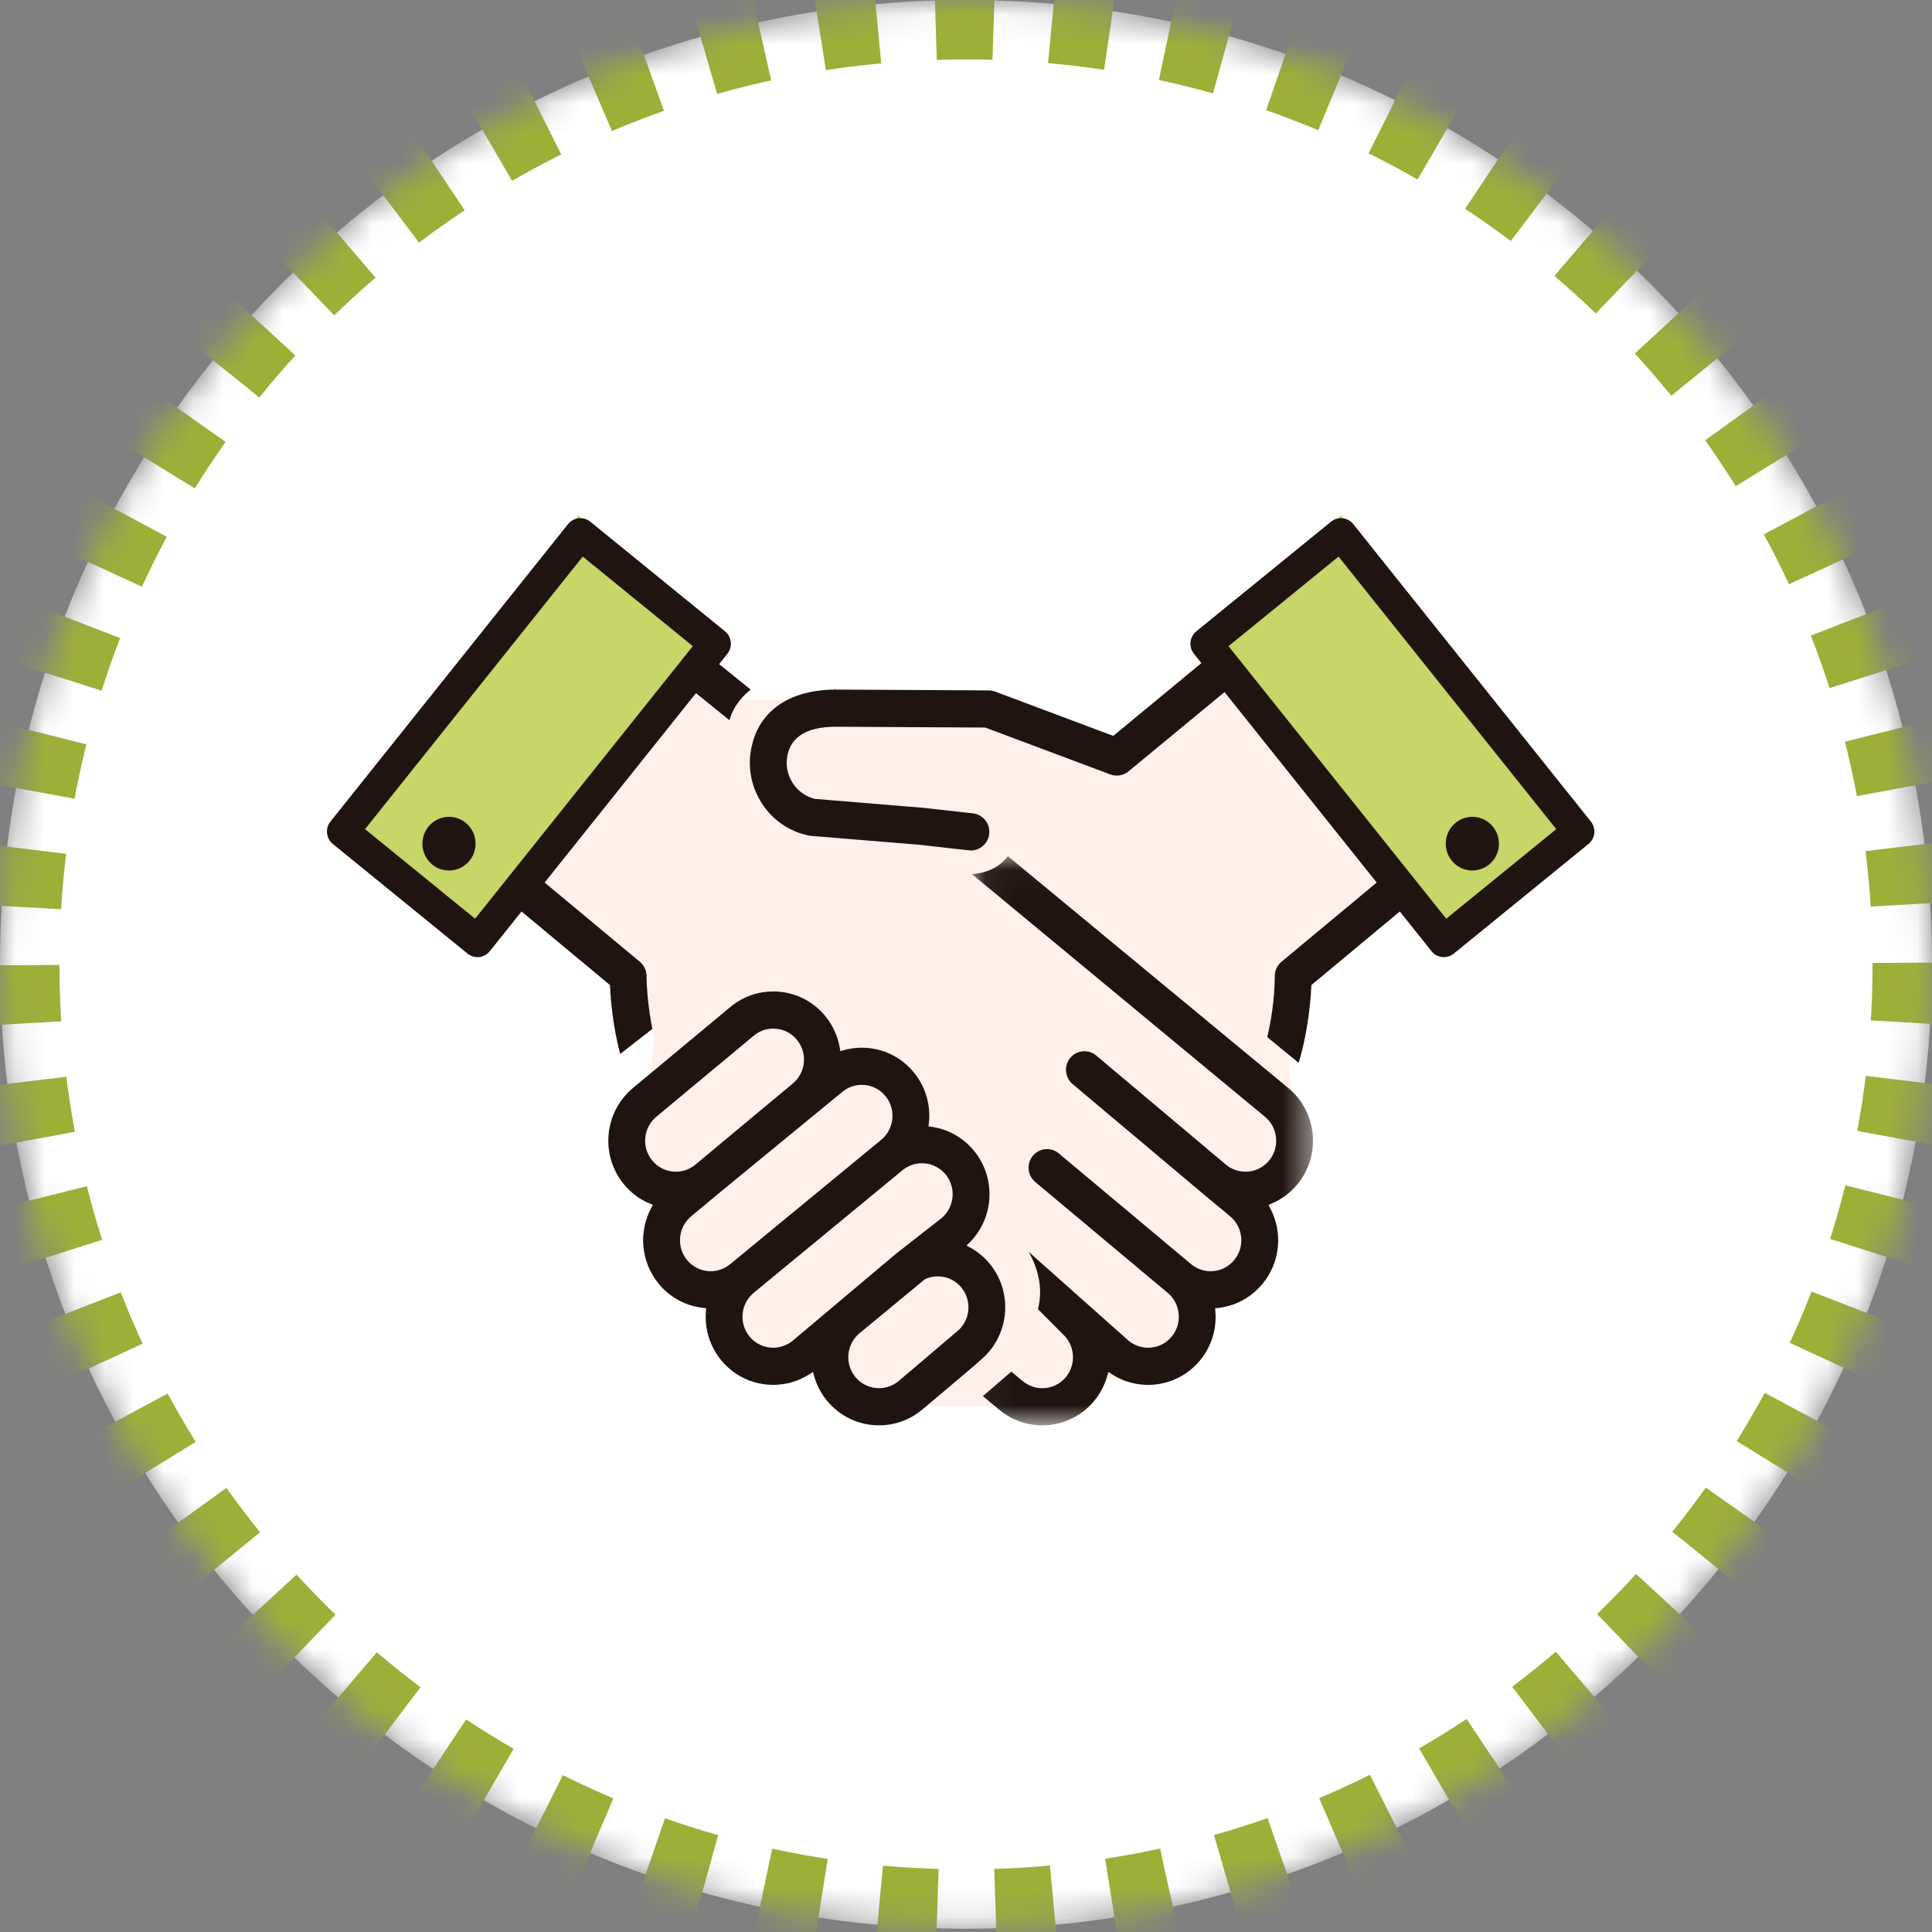
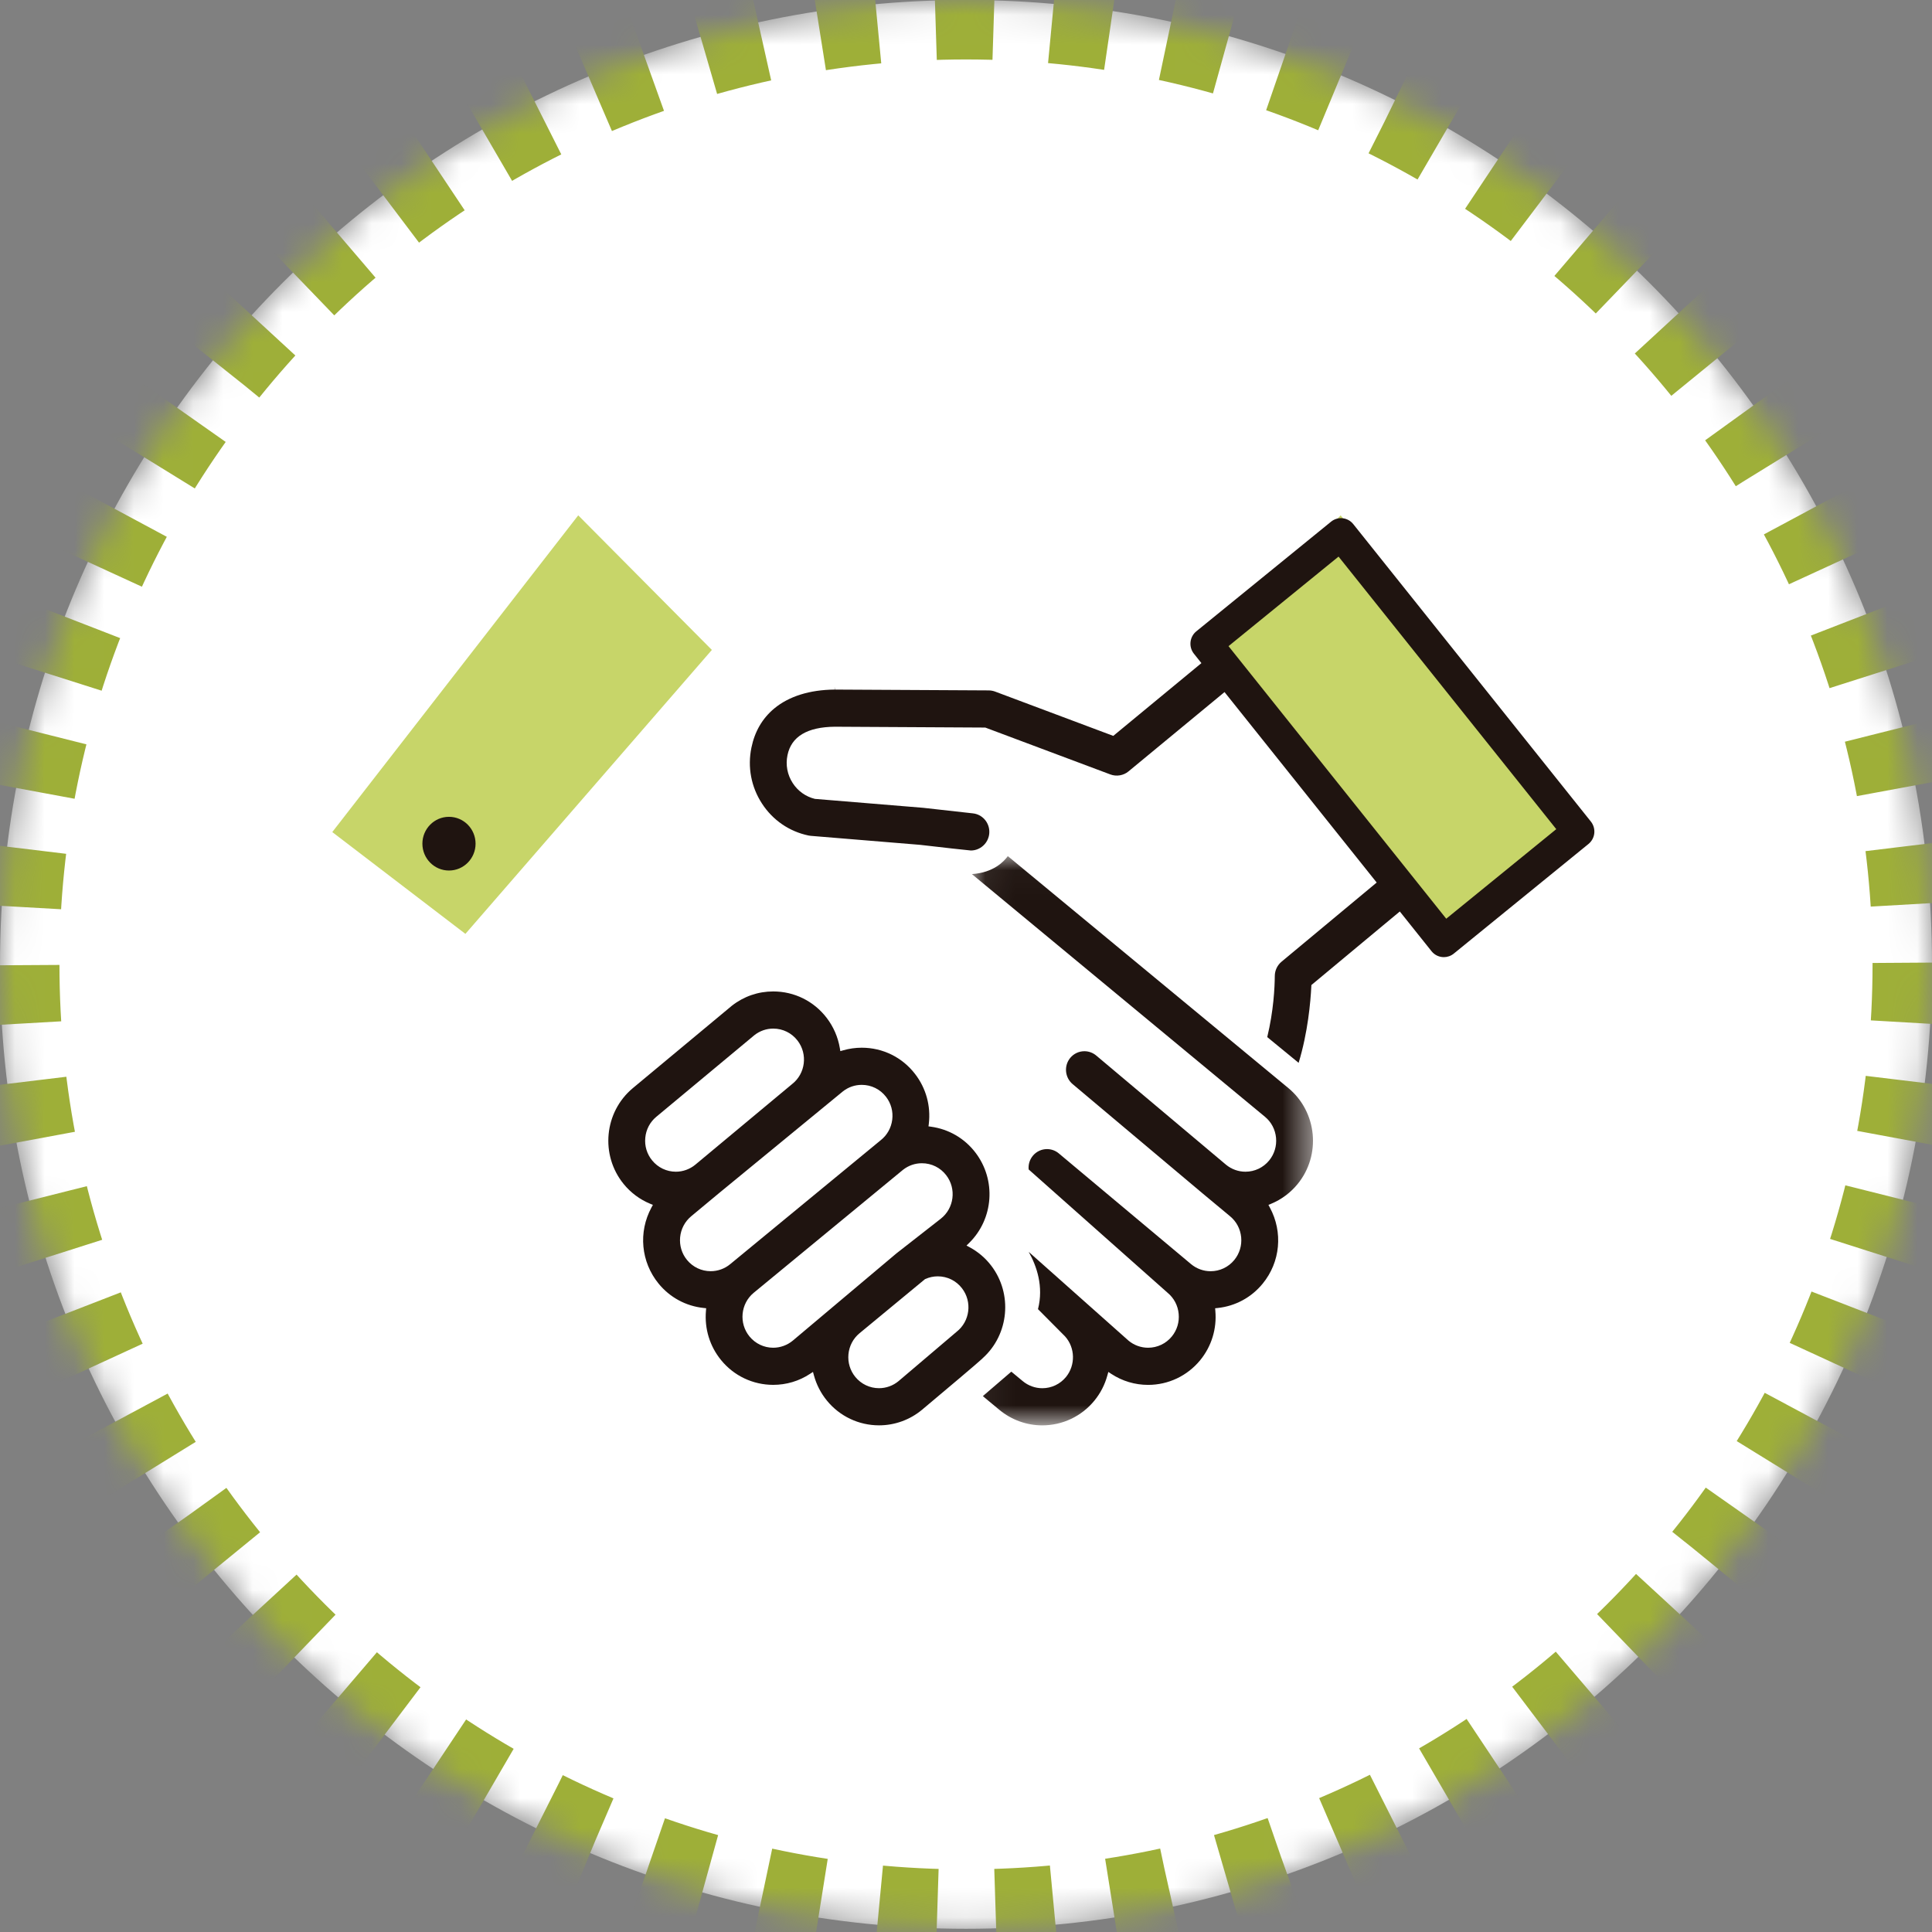
<svg xmlns="http://www.w3.org/2000/svg" xmlns:xlink="http://www.w3.org/1999/xlink" width="65px" height="65px" viewBox="0 0 65 65" version="1.1">
  <rect x="0" y="0" width="65" height="65" fill="#808080" stroke="none" />
  <title>6ABF665D-940C-48C9-BBDB-4E1411861954</title>
  <desc>Created with sketchtool.</desc>
  <defs>
    <path d="M65,32.446 C65,50.365 50.449,64.892 32.5,64.892 C14.551,64.892 0,50.365 0,32.446 C0,14.527 14.551,7.10542736e-15 32.5,7.10542736e-15 C50.449,7.10542736e-15 65,14.527 65,32.446 Z" id="path-1" />
    <mask id="mask-2" maskContentUnits="userSpaceOnUse" maskUnits="objectBoundingBox" x="0" y="0" width="65" height="64.892" fill="white">
      <use xlink:href="#path-1" />
    </mask>
    <polygon id="path-3" points="0.056 0.025 11.532 0.025 11.532 19.177 0.056 19.177" />
  </defs>
  <g id="Nuevo" stroke="none" stroke-width="1" fill="none" fill-rule="evenodd">
    <g id="65x65_fuera_alianzas">
      <g id="ICONO">
        <use id="Stroke-1" stroke="#9EAF38" mask="url(#mask-2)" stroke-width="4" fill="#FFFFFF" stroke-dasharray="2" xlink:href="#path-1" />
        <g id="mano" transform="translate(11, 17)">
-           <path d="M6.725,12.062 C9.282,8.254 10.986,6.156 11.836,5.767 C12.331,5.541 13.621,6.306 13.896,6.456 C14.139,6.589 15.002,6.589 16.483,6.456 L26.517,7.951 L30.276,4.348 C33.424,7.128 35.215,9.699 35.652,12.062 C35.885,13.325 35.083,12.764 34.442,13.372 C34.071,13.725 33.382,14.505 32.375,15.713 C32.307,17.525 32.307,18.655 32.375,19.104 C32.587,20.488 32.989,20.375 32.375,20.892 C31.218,21.865 32.125,23.442 31.629,23.927 C31.017,24.525 30.631,25.656 30.276,26.134 C28.671,28.294 29.249,28.657 28.891,28.657 C28.401,28.657 26.16,29.598 23.829,30.099 C21.548,30.589 18.273,30.099 18.096,30.099 C17.851,30.099 16.876,29.169 15.229,28.657 C14.463,28.419 14.72,28.477 13.896,27.585 C13.224,26.857 13.233,25.847 12.95,25.7 C12.142,25.282 12.134,27.091 11.836,25.079 C11.671,23.967 10.695,22.59 10.618,20.892 C10.556,19.525 11.513,17.751 10.618,17.259 C9.908,16.869 9.445,14.896 8.958,14.419 C8.607,14.074 7.862,13.288 6.725,12.062 Z" id="Path-8" fill="#FFEBE0" opacity="0.701" />
          <g>
            <polygon id="Path-6" fill="#C7D569" points="29.726 4.866 37.804 14.419 42.283 10.994 34.105 0.338" />
            <polygon id="Path-7" fill="#C7D569" points="0.179 10.994 8.454 0.338 12.95 4.866 4.658 14.419" />
            <path d="M21.183,27.807 L19.231,29.466 C19.046,29.62 18.813,29.704 18.574,29.704 C18.264,29.704 17.973,29.566 17.776,29.325 C17.601,29.11 17.519,28.839 17.545,28.562 C17.572,28.284 17.703,28.034 17.916,27.857 L20.12,26.036 L20.131,26.031 C20.264,25.972 20.404,25.941 20.55,25.941 C20.872,25.941 21.17,26.088 21.366,26.344 C21.715,26.799 21.633,27.455 21.183,27.807 Z M15.671,28.105 C15.486,28.258 15.253,28.343 15.014,28.343 C14.704,28.343 14.413,28.204 14.216,27.964 C13.853,27.52 13.916,26.861 14.356,26.496 L19.383,22.355 C19.568,22.211 19.786,22.136 20.017,22.136 C20.34,22.136 20.638,22.283 20.835,22.54 C21.184,22.994 21.101,23.65 20.651,24.003 L19.158,25.17 L15.671,28.105 Z M12.911,25.768 C12.601,25.768 12.31,25.63 12.113,25.389 C11.938,25.175 11.856,24.904 11.882,24.626 C11.909,24.349 12.041,24.098 12.253,23.921 L13.183,23.148 L17.359,19.718 C17.543,19.574 17.761,19.499 17.992,19.499 C18.315,19.499 18.613,19.646 18.81,19.902 C18.979,20.122 19.053,20.395 19.018,20.672 C18.983,20.949 18.844,21.195 18.626,21.365 L13.567,25.531 C13.383,25.684 13.15,25.768 12.911,25.768 Z M10.941,22.041 C10.765,21.827 10.683,21.556 10.71,21.278 C10.736,21.001 10.867,20.751 11.08,20.574 L14.382,17.826 C14.566,17.682 14.785,17.606 15.015,17.606 C15.338,17.606 15.636,17.754 15.833,18.01 C16.182,18.465 16.099,19.121 15.649,19.473 L12.395,22.183 C12.211,22.336 11.977,22.421 11.739,22.421 C11.428,22.421 11.137,22.282 10.941,22.041 Z M22.346,25.578 C22.15,25.323 21.907,25.116 21.624,24.963 L21.517,24.905 L21.604,24.82 C22.432,24.006 22.523,22.696 21.814,21.773 C21.448,21.296 20.919,20.989 20.325,20.907 L20.238,20.895 L20.249,20.808 C20.319,20.207 20.156,19.613 19.789,19.136 C19.357,18.572 18.701,18.249 17.992,18.249 C17.78,18.249 17.57,18.279 17.368,18.337 L17.272,18.364 L17.256,18.266 C17.194,17.895 17.041,17.542 16.812,17.244 C16.379,16.68 15.724,16.356 15.014,16.356 C14.506,16.356 14.026,16.522 13.624,16.836 L10.292,19.608 C9.326,20.413 9.187,21.861 9.984,22.837 C10.222,23.128 10.529,23.357 10.874,23.499 L10.966,23.537 L10.918,23.625 C10.47,24.453 10.564,25.458 11.157,26.185 C11.537,26.65 12.075,26.942 12.672,27.005 L12.758,27.014 L12.751,27.102 C12.699,27.705 12.88,28.294 13.26,28.759 C13.692,29.289 14.332,29.592 15.014,29.592 C15.455,29.592 15.883,29.465 16.25,29.223 L16.352,29.157 L16.384,29.275 C16.47,29.587 16.616,29.871 16.82,30.121 C17.252,30.65 17.892,30.954 18.575,30.954 C19.101,30.954 19.613,30.769 20.018,30.432 C20.782,29.792 21.933,28.822 22.047,28.71 L22.049,28.706 L22.063,28.693 C22.95,27.895 23.074,26.527 22.346,25.578 Z" id="Fill-1" fill="#1F1410" />
            <g id="Group-5" transform="translate(0, 0.387)" fill="#1F1410">
-               <path d="M4.984,13.522 L1.281,10.509 L8.606,1.339 L12.309,4.352 L4.984,13.522 Z M9.521,15.754 L9.523,15.794 C9.545,16.253 9.619,17.144 9.865,18.073 L10.948,17.23 C10.809,16.53 10.755,15.853 10.752,15.447 C10.75,15.262 10.668,15.088 10.526,14.97 L7.324,12.305 L12.414,5.933 L12.662,6.133 L13.543,6.845 C13.681,6.317 14.071,5.959 14.256,5.814 L13.194,4.957 L13.472,4.608 C13.657,4.377 13.621,4.039 13.392,3.853 L8.86,0.165 C8.631,-0.022 8.296,0.015 8.111,0.246 L0.118,10.253 C0.029,10.364 -0.012,10.506 0.003,10.647 C0.018,10.789 0.088,10.919 0.198,11.008 L4.73,14.696 C4.828,14.776 4.946,14.815 5.064,14.815 C5.219,14.815 5.374,14.747 5.479,14.615 L6.546,13.279 L9.521,15.754 Z" id="Fill-3" />
-             </g>
+               </g>
            <g id="Group-8" transform="translate(21.642, 11.778)">
              <mask id="mask-4" fill="white">
                <use xlink:href="#path-3" />
              </mask>
              <g id="Clip-7" />
-               <path d="M10.706,7.831 L1.265,0.025 C1.137,0.204 0.785,0.582 0.056,0.63 L9.919,8.797 C10.131,8.973 10.262,9.223 10.289,9.501 C10.315,9.778 10.233,10.049 10.058,10.264 C9.861,10.505 9.57,10.643 9.26,10.643 C9.021,10.643 8.788,10.559 8.603,10.405 L4.235,6.731 C4.125,6.64 3.985,6.589 3.842,6.589 C3.656,6.589 3.481,6.672 3.363,6.816 C3.146,7.083 3.184,7.477 3.447,7.697 L7.816,11.371 L8.745,12.144 C8.958,12.321 9.089,12.571 9.116,12.849 C9.142,13.126 9.06,13.397 8.885,13.612 C8.688,13.853 8.398,13.991 8.087,13.991 C7.848,13.991 7.615,13.906 7.431,13.753 L2.977,10.024 C2.866,9.932 2.727,9.882 2.583,9.882 C2.398,9.882 2.223,9.965 2.105,10.109 C2,10.238 1.95,10.401 1.966,10.567 C1.982,10.733 2.061,10.883 2.189,10.99 L6.643,14.718 C6.855,14.895 6.987,15.145 7.013,15.423 C7.04,15.7 6.958,15.971 6.783,16.186 C6.586,16.427 6.295,16.565 5.984,16.565 C5.745,16.565 5.512,16.481 5.328,16.328 L1.968,13.34 C2.236,13.817 2.475,14.503 2.28,15.267 C2.466,15.454 3.163,16.153 3.192,16.185 C3.533,16.565 3.546,17.151 3.223,17.548 C3.026,17.789 2.735,17.927 2.425,17.927 C2.186,17.927 1.952,17.842 1.768,17.689 L1.383,17.37 L0.424,18.193 L0.98,18.654 C1.385,18.991 1.898,19.177 2.423,19.177 C3.106,19.177 3.746,18.873 4.179,18.343 C4.382,18.094 4.529,17.809 4.614,17.497 L4.647,17.379 L4.748,17.446 C5.116,17.687 5.543,17.815 5.984,17.815 L5.984,17.815 C6.667,17.815 7.306,17.511 7.739,16.982 C8.119,16.516 8.3,15.927 8.247,15.324 L8.24,15.237 L8.327,15.228 C8.923,15.164 9.461,14.873 9.841,14.407 C10.435,13.681 10.528,12.676 10.08,11.847 L10.033,11.759 L10.125,11.721 C10.469,11.579 10.776,11.35 11.014,11.059 C11.811,10.084 11.673,8.635 10.706,7.831" id="Fill-6" fill="#1F1410" mask="url(#mask-4)" />
+               <path d="M10.706,7.831 L1.265,0.025 C1.137,0.204 0.785,0.582 0.056,0.63 L9.919,8.797 C10.131,8.973 10.262,9.223 10.289,9.501 C10.315,9.778 10.233,10.049 10.058,10.264 C9.861,10.505 9.57,10.643 9.26,10.643 C9.021,10.643 8.788,10.559 8.603,10.405 L4.235,6.731 C4.125,6.64 3.985,6.589 3.842,6.589 C3.656,6.589 3.481,6.672 3.363,6.816 C3.146,7.083 3.184,7.477 3.447,7.697 L7.816,11.371 L8.745,12.144 C8.958,12.321 9.089,12.571 9.116,12.849 C9.142,13.126 9.06,13.397 8.885,13.612 C8.688,13.853 8.398,13.991 8.087,13.991 C7.848,13.991 7.615,13.906 7.431,13.753 L2.977,10.024 C2.866,9.932 2.727,9.882 2.583,9.882 C2.398,9.882 2.223,9.965 2.105,10.109 C2,10.238 1.95,10.401 1.966,10.567 L6.643,14.718 C6.855,14.895 6.987,15.145 7.013,15.423 C7.04,15.7 6.958,15.971 6.783,16.186 C6.586,16.427 6.295,16.565 5.984,16.565 C5.745,16.565 5.512,16.481 5.328,16.328 L1.968,13.34 C2.236,13.817 2.475,14.503 2.28,15.267 C2.466,15.454 3.163,16.153 3.192,16.185 C3.533,16.565 3.546,17.151 3.223,17.548 C3.026,17.789 2.735,17.927 2.425,17.927 C2.186,17.927 1.952,17.842 1.768,17.689 L1.383,17.37 L0.424,18.193 L0.98,18.654 C1.385,18.991 1.898,19.177 2.423,19.177 C3.106,19.177 3.746,18.873 4.179,18.343 C4.382,18.094 4.529,17.809 4.614,17.497 L4.647,17.379 L4.748,17.446 C5.116,17.687 5.543,17.815 5.984,17.815 L5.984,17.815 C6.667,17.815 7.306,17.511 7.739,16.982 C8.119,16.516 8.3,15.927 8.247,15.324 L8.24,15.237 L8.327,15.228 C8.923,15.164 9.461,14.873 9.841,14.407 C10.435,13.681 10.528,12.676 10.08,11.847 L10.033,11.759 L10.125,11.721 C10.469,11.579 10.776,11.35 11.014,11.059 C11.811,10.084 11.673,8.635 10.706,7.831" id="Fill-6" fill="#1F1410" mask="url(#mask-4)" />
            </g>
            <path d="M4.105,10.481 C3.611,10.481 3.211,10.886 3.211,11.385 C3.211,11.883 3.611,12.288 4.105,12.288 C4.6,12.288 5,11.883 5,11.385 C5,10.886 4.6,10.481 4.105,10.481" id="Fill-9" fill="#1F1410" />
            <g id="Group-13" transform="translate(14.214, 0.387)" fill="#1F1410">
              <path d="M23.443,13.522 L16.118,4.352 L19.82,1.339 L27.145,10.509 L23.443,13.522 Z M28.309,10.253 L20.315,0.246 C20.131,0.015 19.796,-0.022 19.567,0.165 L15.035,3.853 C14.806,4.039 14.77,4.377 14.955,4.608 L15.206,4.923 L12.241,7.371 L8.264,5.88 C8.196,5.855 8.124,5.842 8.052,5.841 L2.875,5.813 L2.865,5.723 L2.866,5.813 C2.028,5.82 1.325,6.04 0.832,6.451 C0.436,6.781 0.178,7.223 0.067,7.765 C-0.068,8.42 0.057,9.087 0.421,9.646 C0.783,10.205 1.34,10.588 1.988,10.723 C2.014,10.729 2.039,10.733 2.064,10.734 L5.743,11.037 C6.393,11.112 7.383,11.225 7.45,11.227 C7.627,11.227 7.796,11.149 7.914,11.015 L7.92,11.008 C7.934,10.992 7.948,10.973 7.961,10.955 L7.964,10.95 C7.976,10.933 7.987,10.914 7.997,10.894 C8,10.89 8.002,10.886 8.004,10.881 L8.009,10.87 C8.014,10.859 8.02,10.846 8.025,10.834 C8.03,10.822 8.034,10.811 8.037,10.8 C8.041,10.79 8.044,10.78 8.047,10.77 C8.05,10.757 8.054,10.744 8.057,10.731 L8.064,10.691 C8.065,10.683 8.067,10.676 8.067,10.668 C8.1,10.371 7.919,10.091 7.636,10.002 L7.609,9.995 C7.599,9.992 7.589,9.989 7.579,9.987 C7.563,9.984 7.548,9.982 7.532,9.98 C7.529,9.979 7.525,9.978 7.521,9.978 L7.513,9.977 L5.847,9.791 L2.207,9.491 L2.2,9.49 C1.894,9.415 1.63,9.227 1.457,8.96 C1.275,8.681 1.212,8.347 1.28,8.02 C1.408,7.394 1.944,7.072 2.872,7.063 L7.935,7.091 L12.145,8.669 C12.349,8.745 12.587,8.705 12.754,8.565 L15.984,5.897 L21.103,12.305 L17.9,14.97 C17.759,15.088 17.677,15.262 17.675,15.447 C17.672,15.841 17.634,16.625 17.421,17.505 L18.477,18.371 C18.788,17.348 18.878,16.325 18.904,15.794 L18.906,15.754 L18.936,15.729 L21.291,13.769 L21.881,13.279 L22.948,14.615 C23.053,14.747 23.207,14.815 23.363,14.815 C23.48,14.815 23.598,14.776 23.697,14.696 L28.228,11.008 C28.338,10.919 28.409,10.789 28.424,10.647 C28.439,10.506 28.397,10.364 28.309,10.253 Z" id="Fill-11" />
            </g>
-             <path d="M38.535,12.288 C39.029,12.288 39.43,11.883 39.43,11.385 C39.43,10.886 39.029,10.481 38.535,10.481 C38.041,10.481 37.64,10.886 37.64,11.385 C37.64,11.883 38.041,12.288 38.535,12.288" id="Fill-14" fill="#1F1410" />
          </g>
        </g>
      </g>
    </g>
  </g>
</svg>